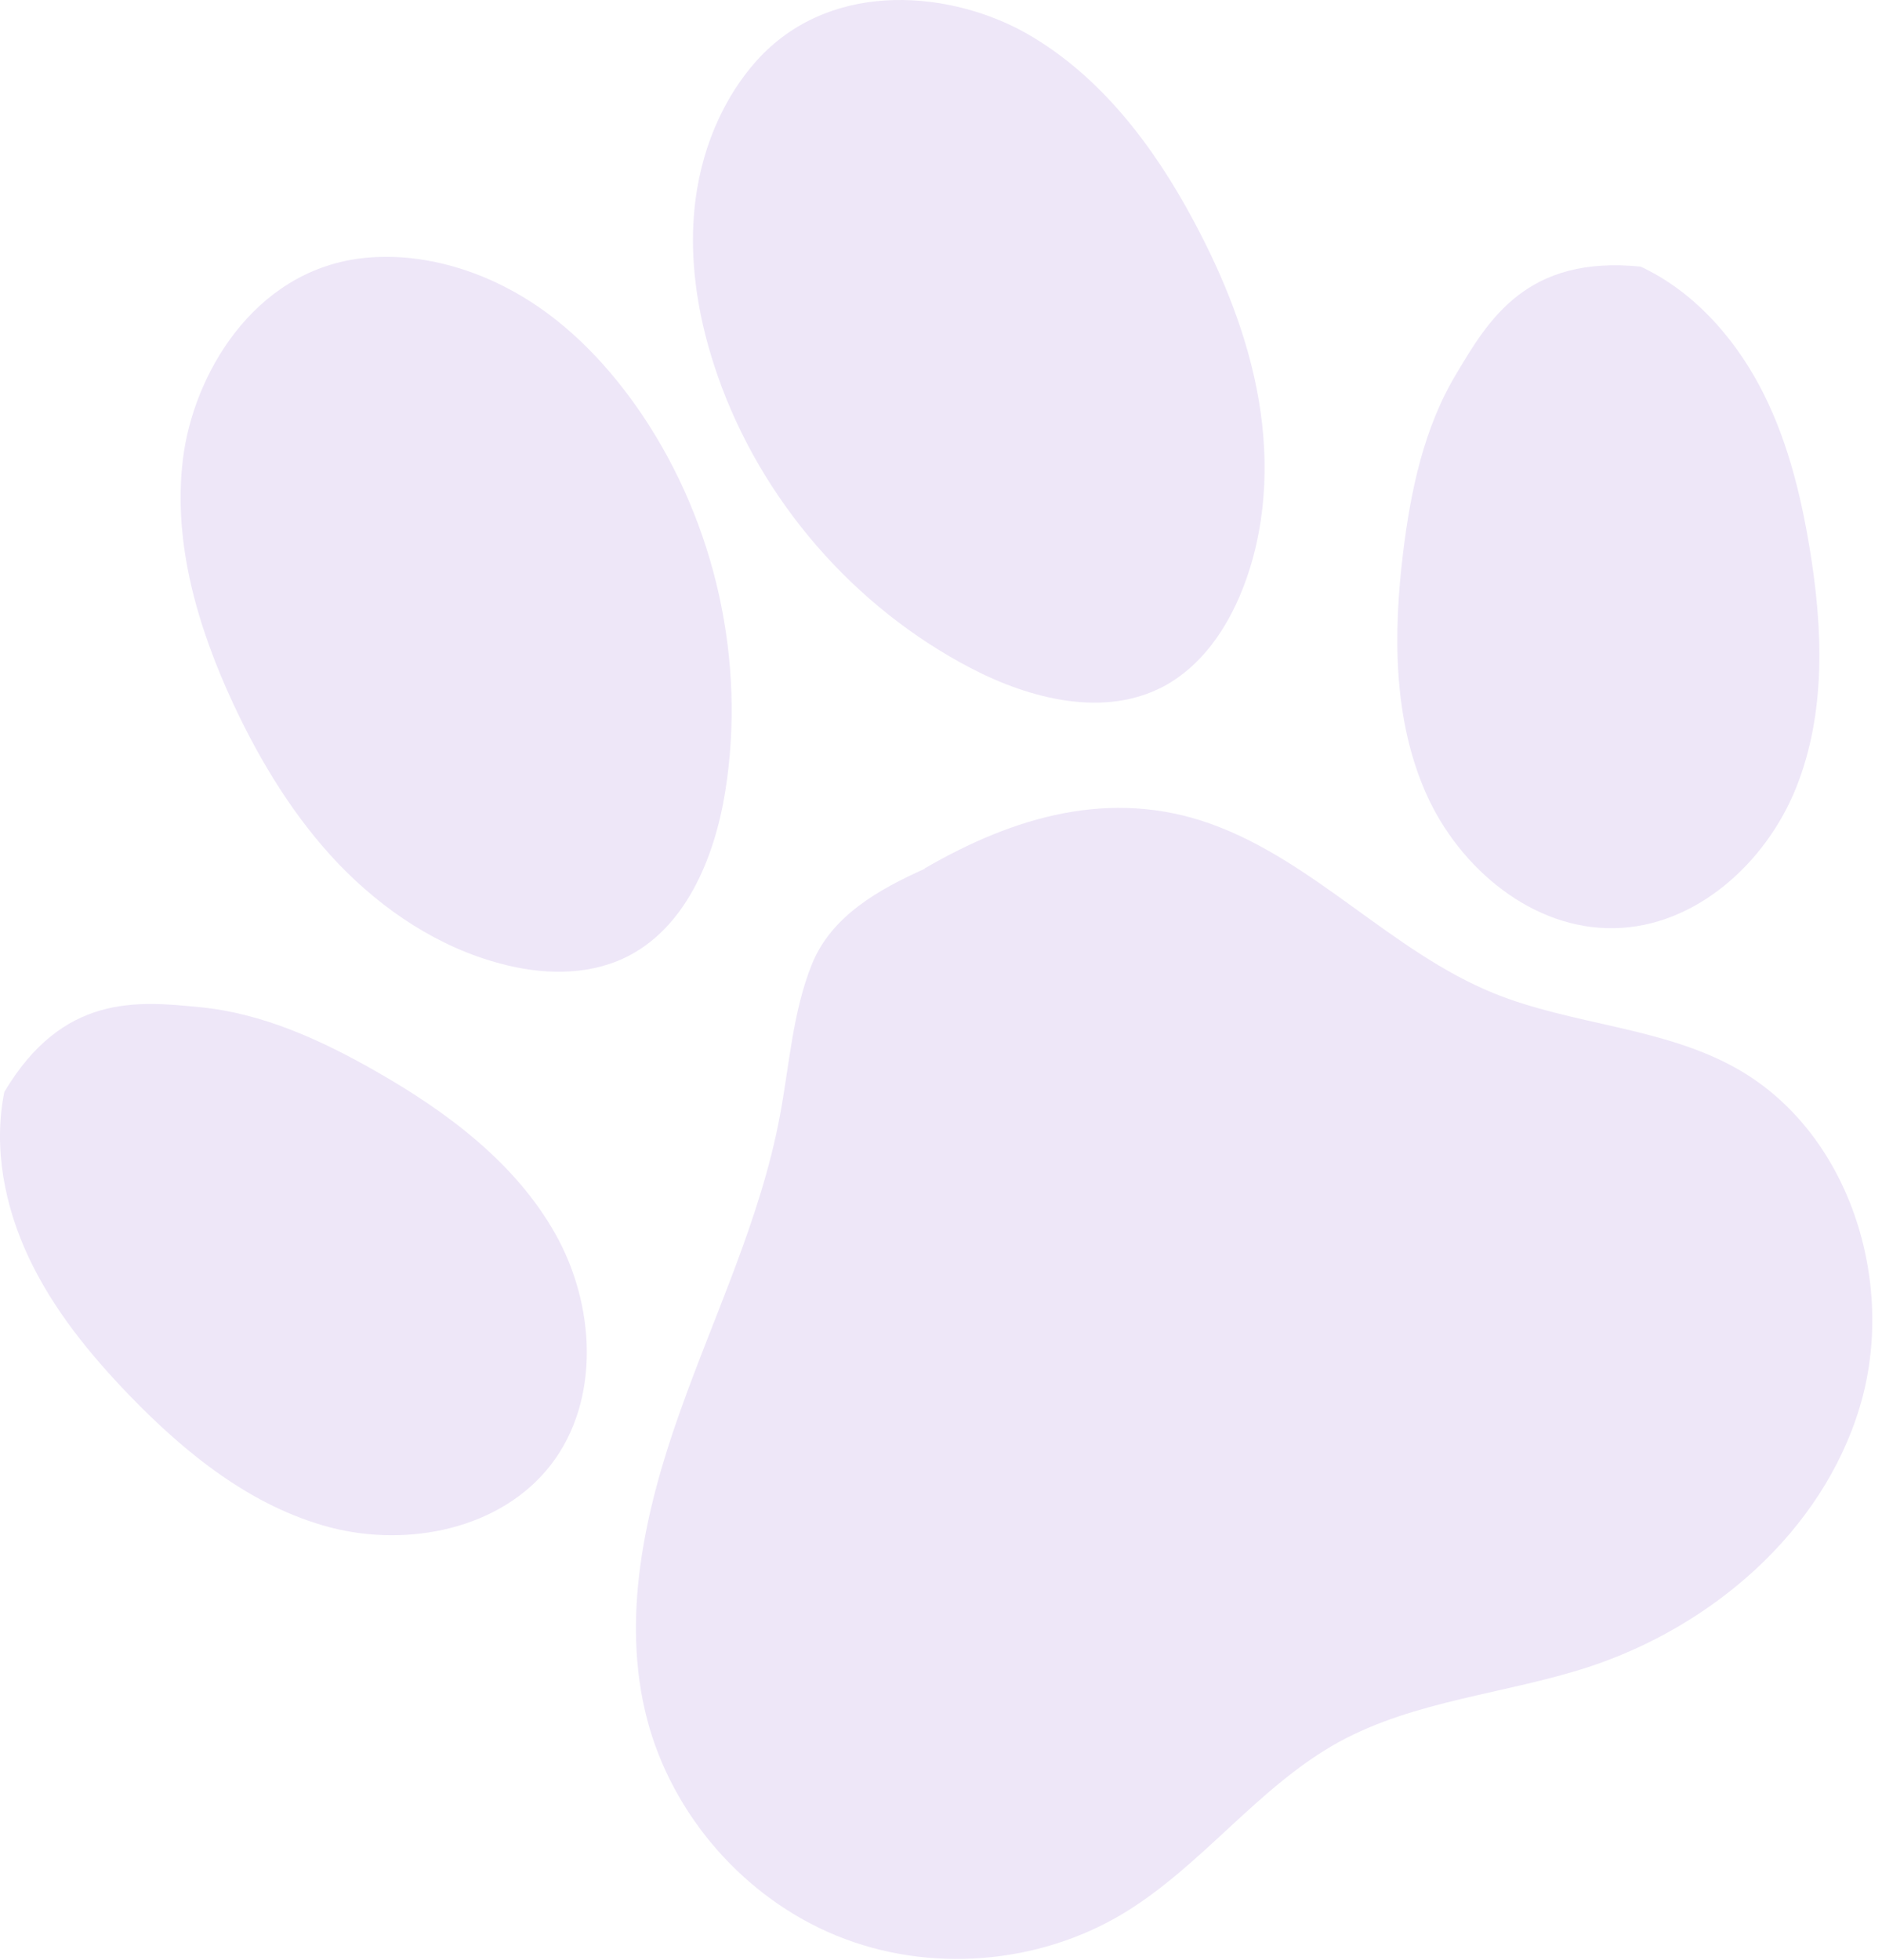
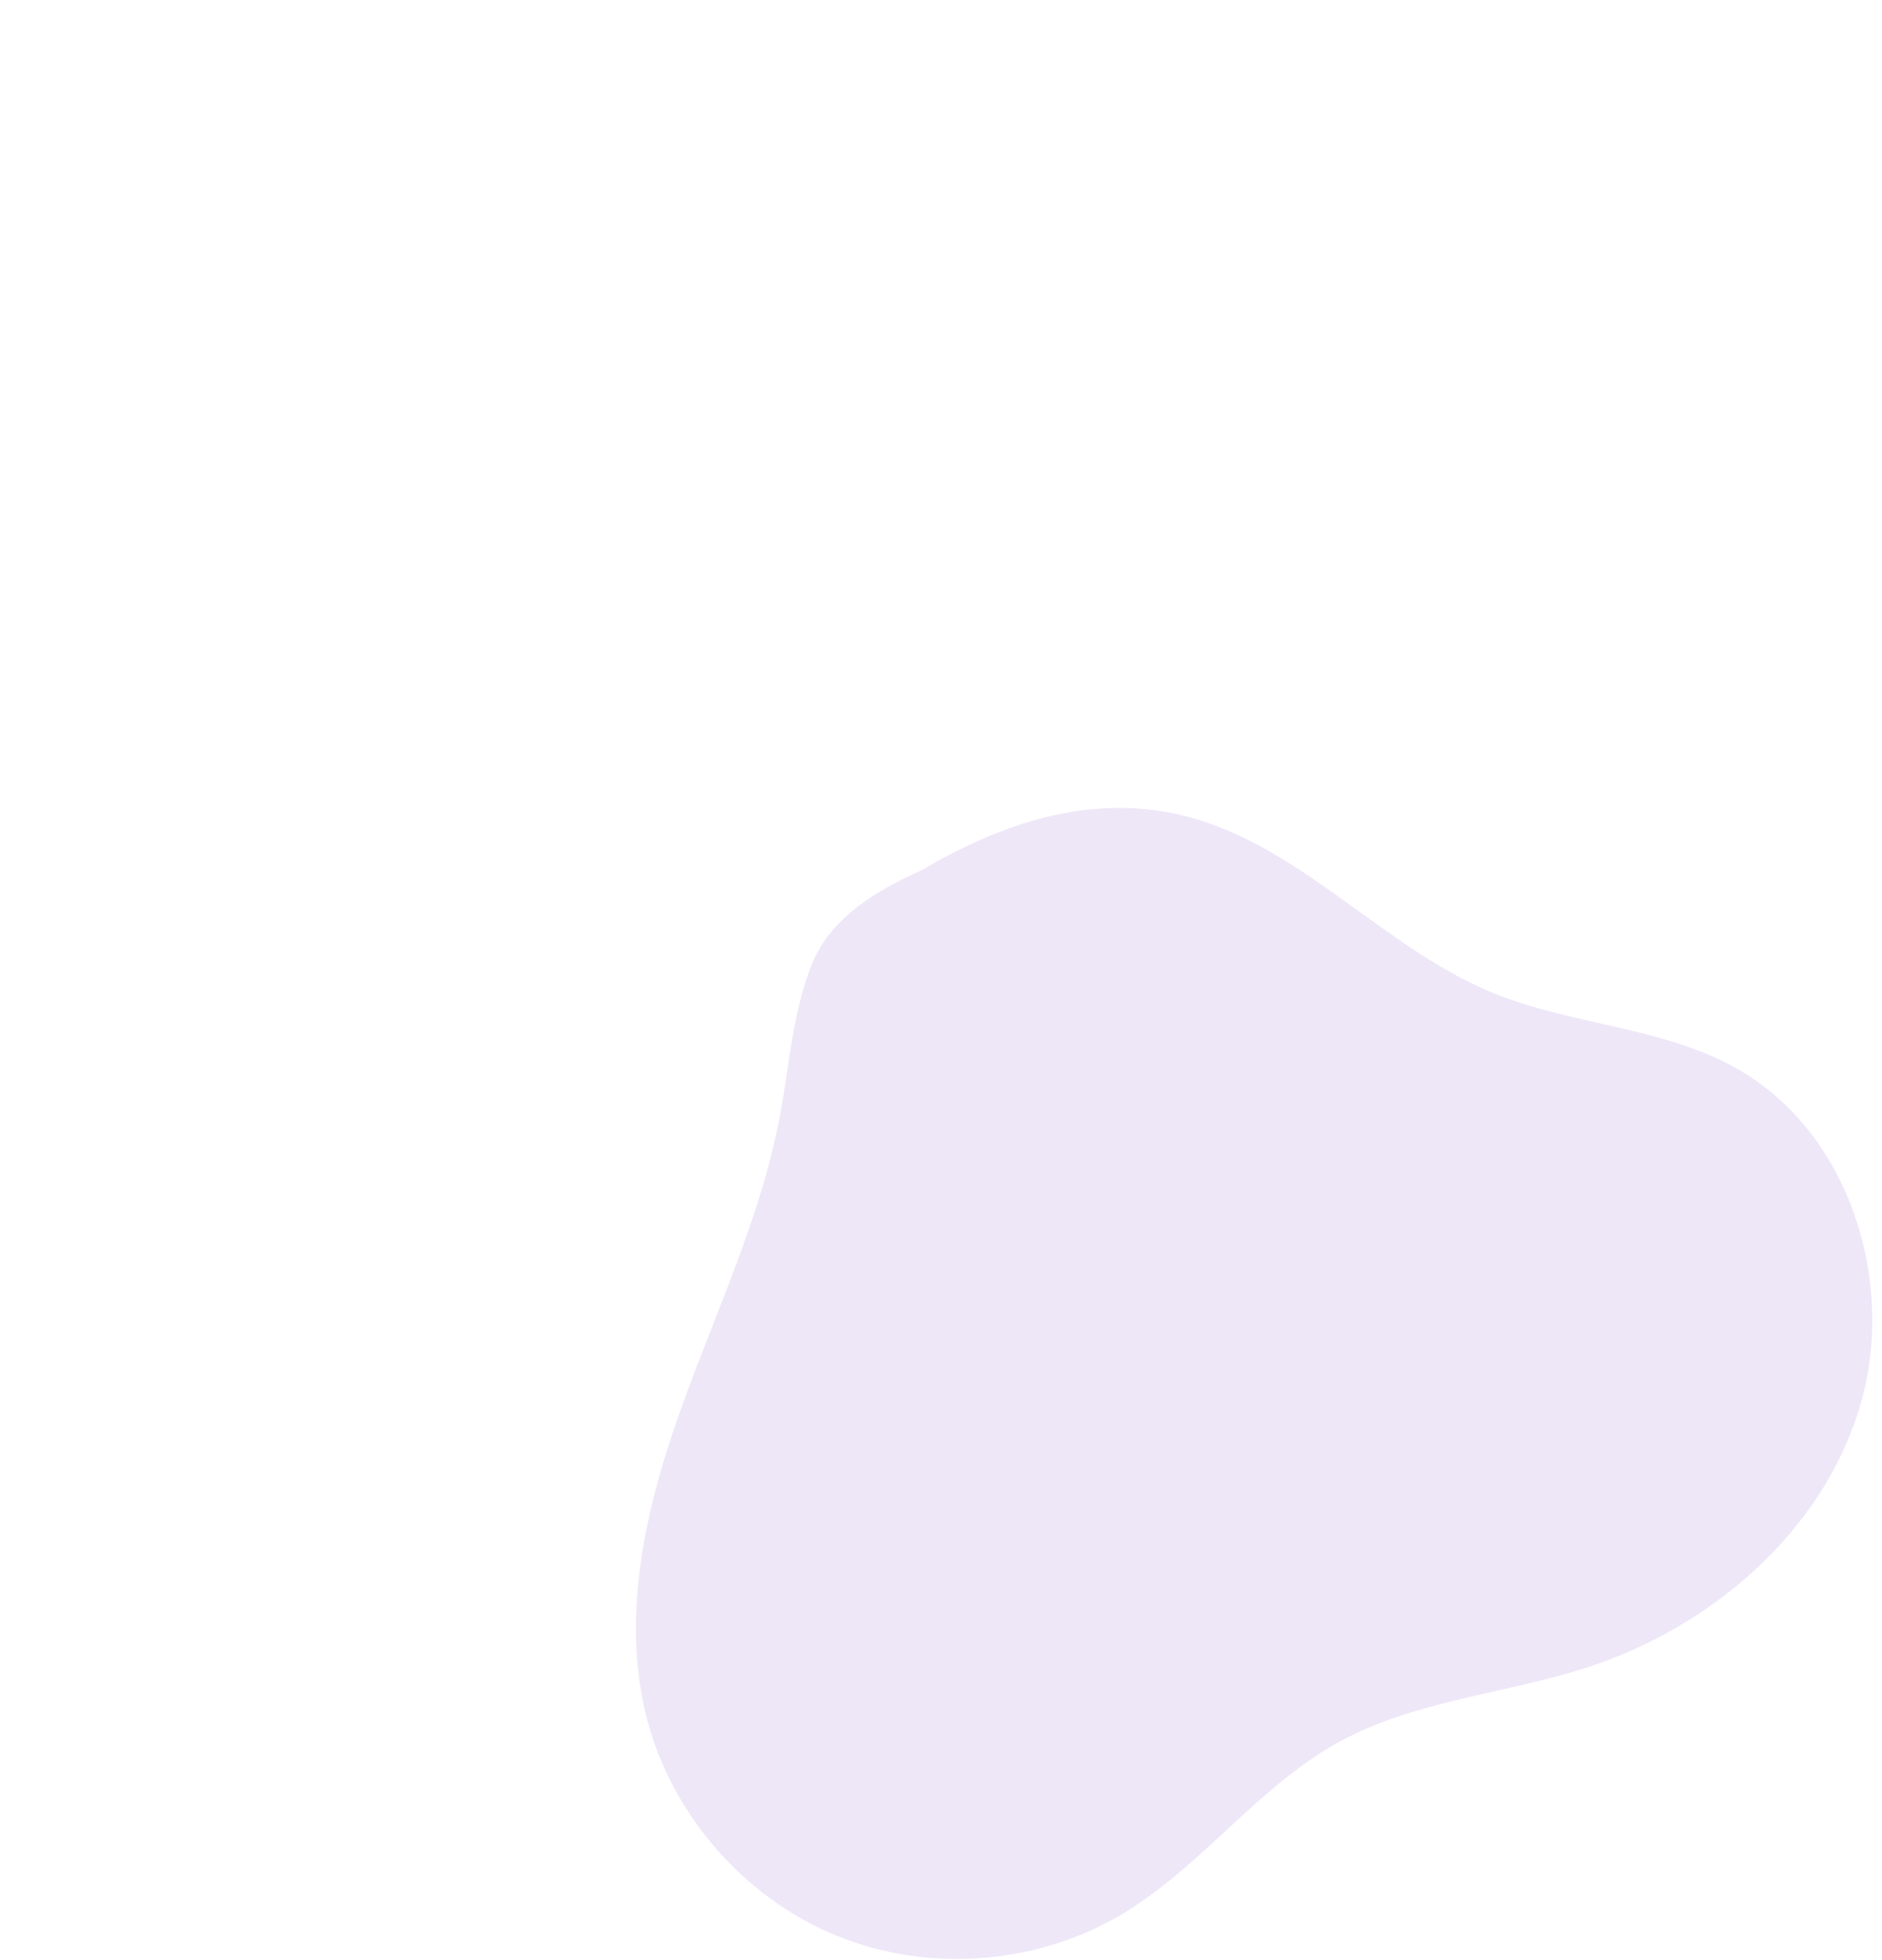
<svg xmlns="http://www.w3.org/2000/svg" width="49" height="51" viewBox="0 0 49 51" fill="none">
  <path d="M24.075 22.596C26.402 21.246 28.914 20.509 31.507 21.431C34.218 22.396 36.228 24.763 38.895 25.846C40.935 26.672 43.263 26.716 45.185 27.785C48.146 29.429 49.399 33.373 48.419 36.617C47.439 39.86 44.574 42.322 41.355 43.377C39.204 44.077 36.855 44.239 34.866 45.323C32.759 46.48 31.293 48.559 29.231 49.797C27.014 51.124 24.171 51.346 21.777 50.365C19.383 49.385 17.505 47.239 16.849 44.74C16.164 42.116 16.783 39.322 17.696 36.757C18.602 34.199 19.803 31.714 20.303 29.046C20.554 27.719 20.635 26.333 21.143 25.08C21.651 23.827 22.896 23.134 24.082 22.603L24.075 22.596Z" fill="#EEE7F8" />
-   <path d="M42.718 6.938C44.058 7.564 45.104 8.722 45.804 10.026C46.504 11.331 46.872 12.791 47.115 14.258C47.461 16.344 47.55 18.541 46.762 20.502C45.974 22.463 44.139 24.114 42.033 24.151C39.911 24.195 38.004 22.603 37.134 20.657C36.273 18.718 36.273 16.499 36.53 14.39C36.729 12.761 37.075 11.117 37.923 9.717C38.762 8.309 39.757 6.635 42.725 6.938" fill="#EEE7F8" />
-   <path d="M19.795 1.475C21.747 -0.567 24.826 -0.213 26.741 0.878C28.649 1.969 30.034 3.797 31.072 5.736C31.86 7.203 32.494 8.773 32.774 10.417C33.054 12.061 32.965 13.786 32.346 15.342C31.941 16.366 31.278 17.332 30.306 17.855C28.759 18.681 26.829 18.195 25.275 17.384C22.233 15.799 19.825 13.027 18.69 9.791C18.204 8.405 17.939 6.923 18.079 5.456C18.219 3.989 18.786 2.551 19.795 1.475Z" fill="#EEE7F8" />
-   <path d="M0.113 28.412C-0.181 29.864 0.121 31.397 0.754 32.732C1.388 34.073 2.338 35.238 3.369 36.307C4.835 37.825 6.551 39.204 8.592 39.742C10.632 40.273 13.048 39.786 14.344 38.113C15.641 36.432 15.501 33.948 14.455 32.098C13.409 30.247 11.634 28.928 9.785 27.874C8.363 27.063 6.831 26.362 5.203 26.207C3.575 26.045 1.638 25.854 0.113 28.412Z" fill="#EEE7F8" />
-   <path d="M9.38 6.724C6.581 7.078 5.027 9.769 4.762 11.951C4.496 14.133 5.152 16.337 6.08 18.327C6.787 19.838 7.671 21.283 8.82 22.485C9.977 23.687 11.413 24.645 13.026 25.072C14.087 25.36 15.265 25.397 16.26 24.925C17.843 24.173 18.602 22.33 18.882 20.598C19.427 17.207 18.631 13.624 16.709 10.778C15.884 9.562 14.853 8.464 13.593 7.712C12.334 6.96 10.838 6.547 9.38 6.724Z" fill="#EEE7F8" />
</svg>